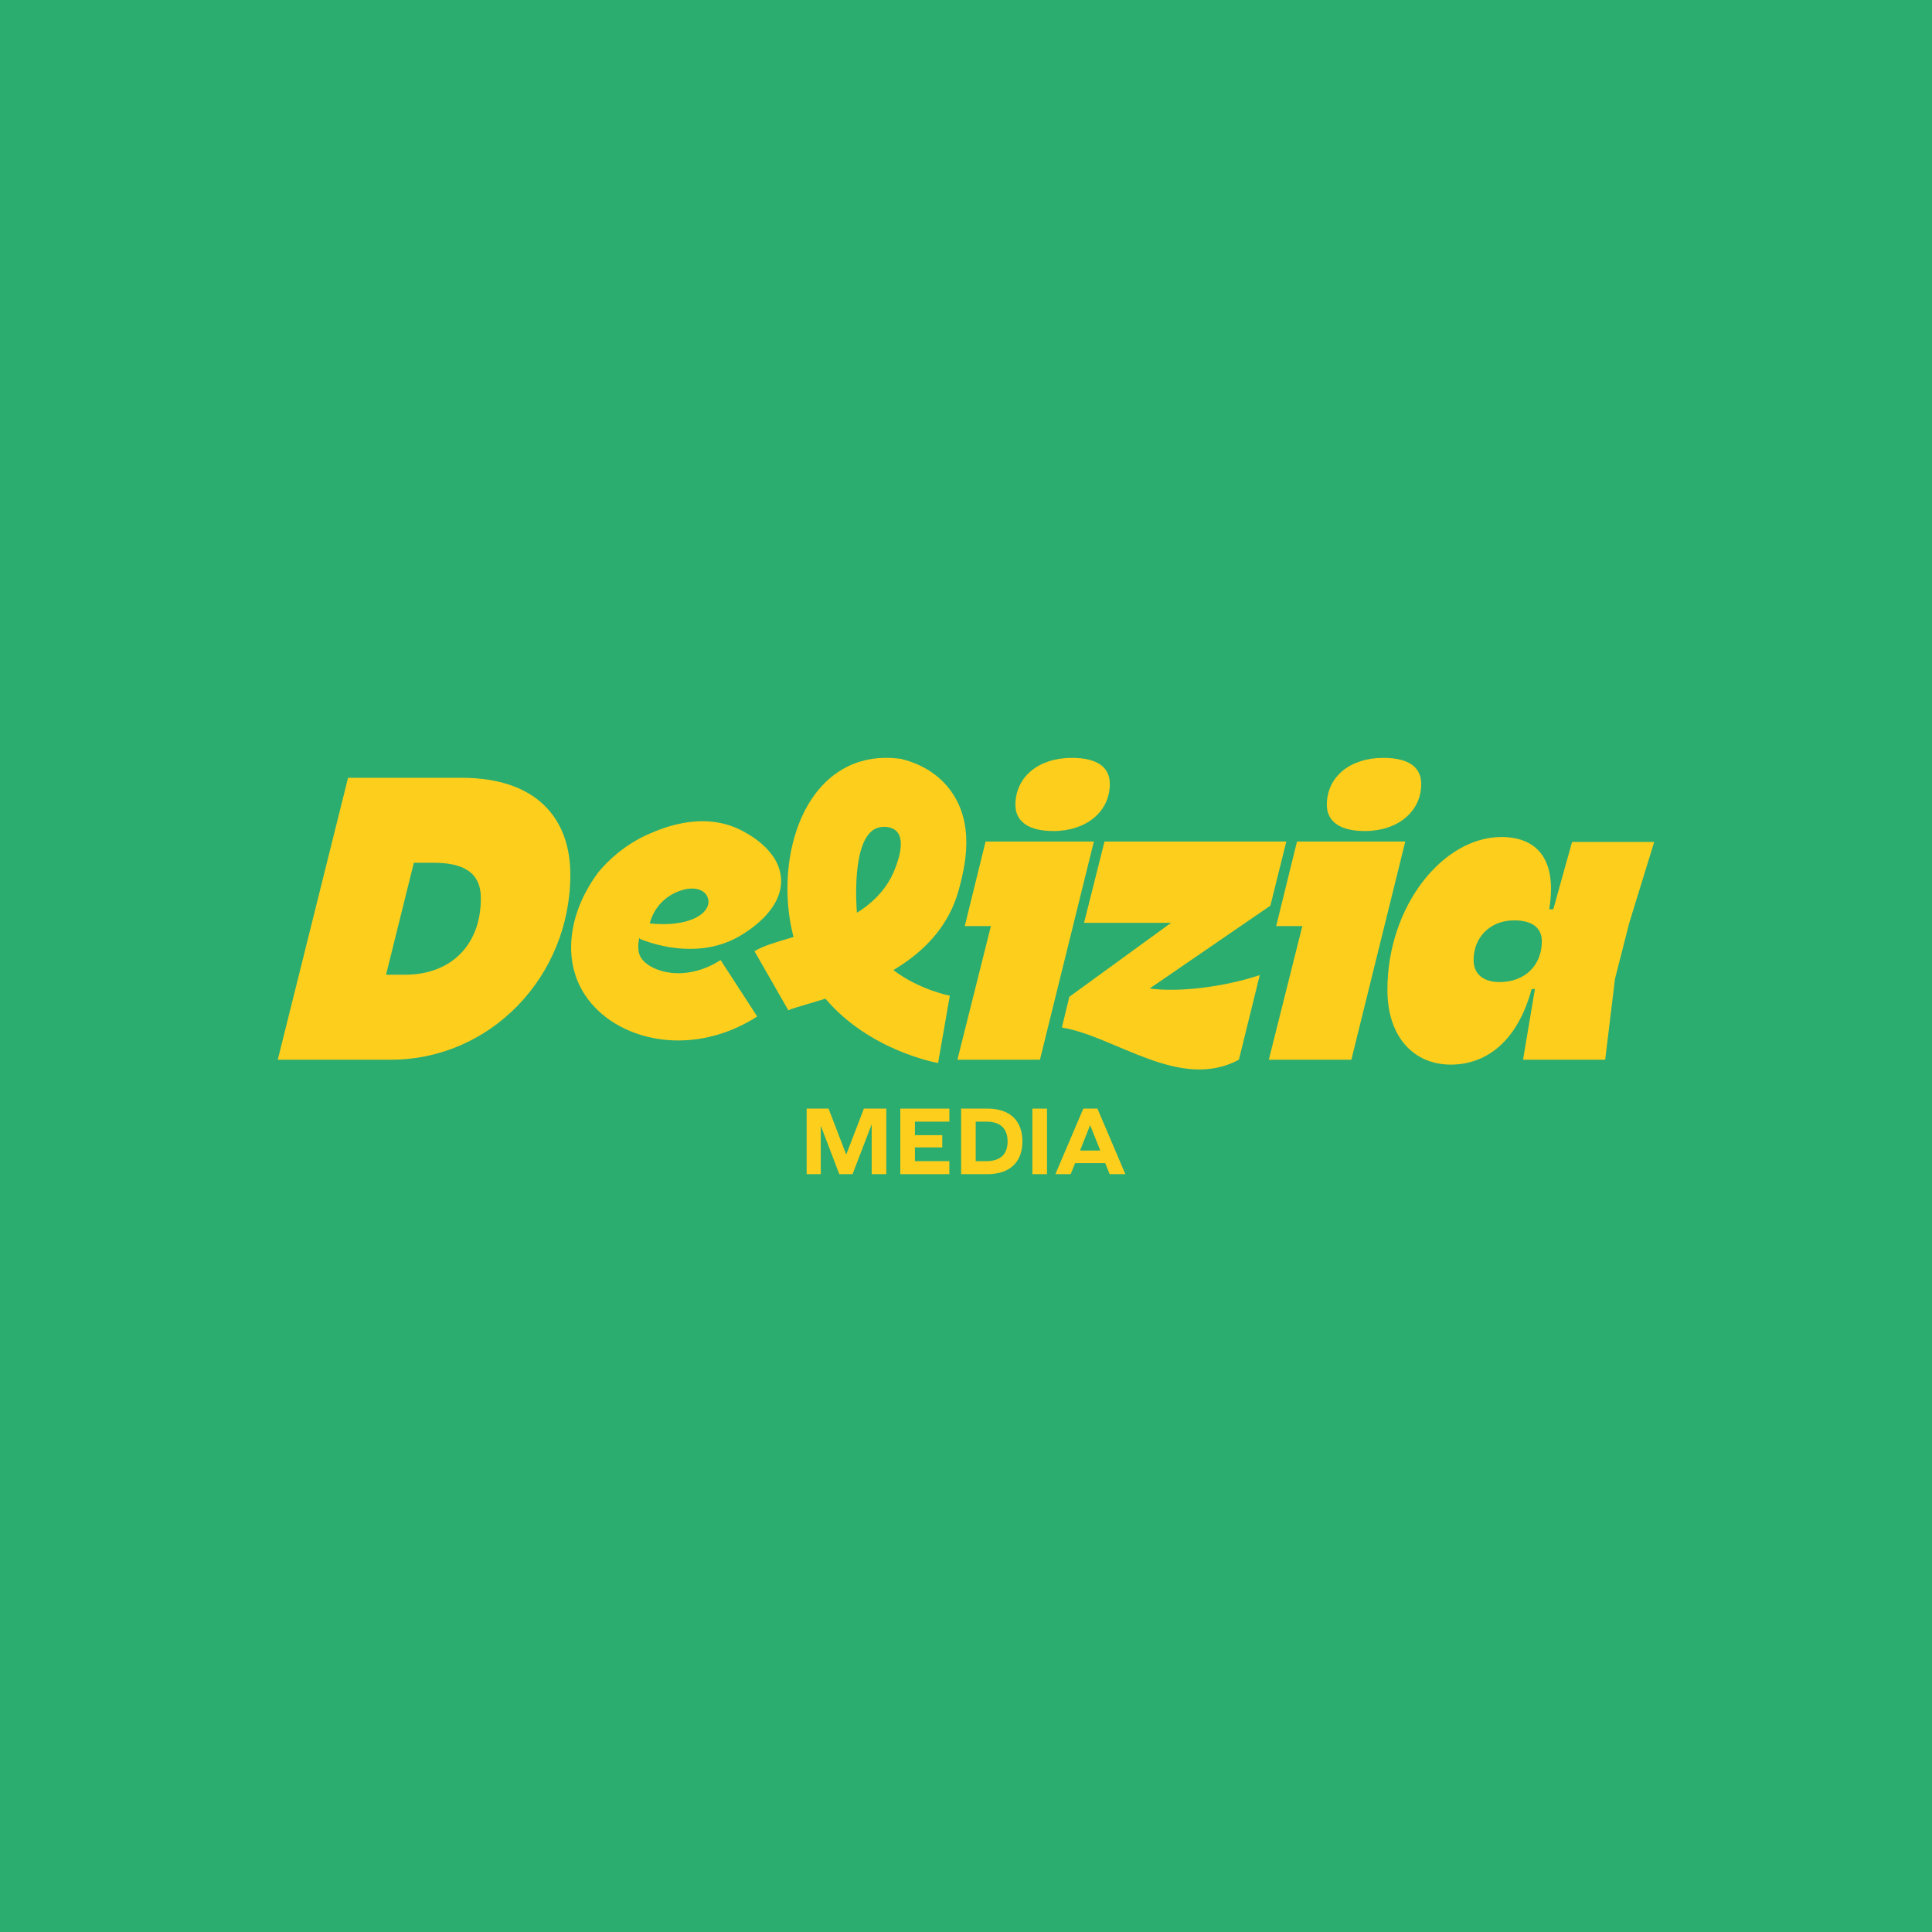
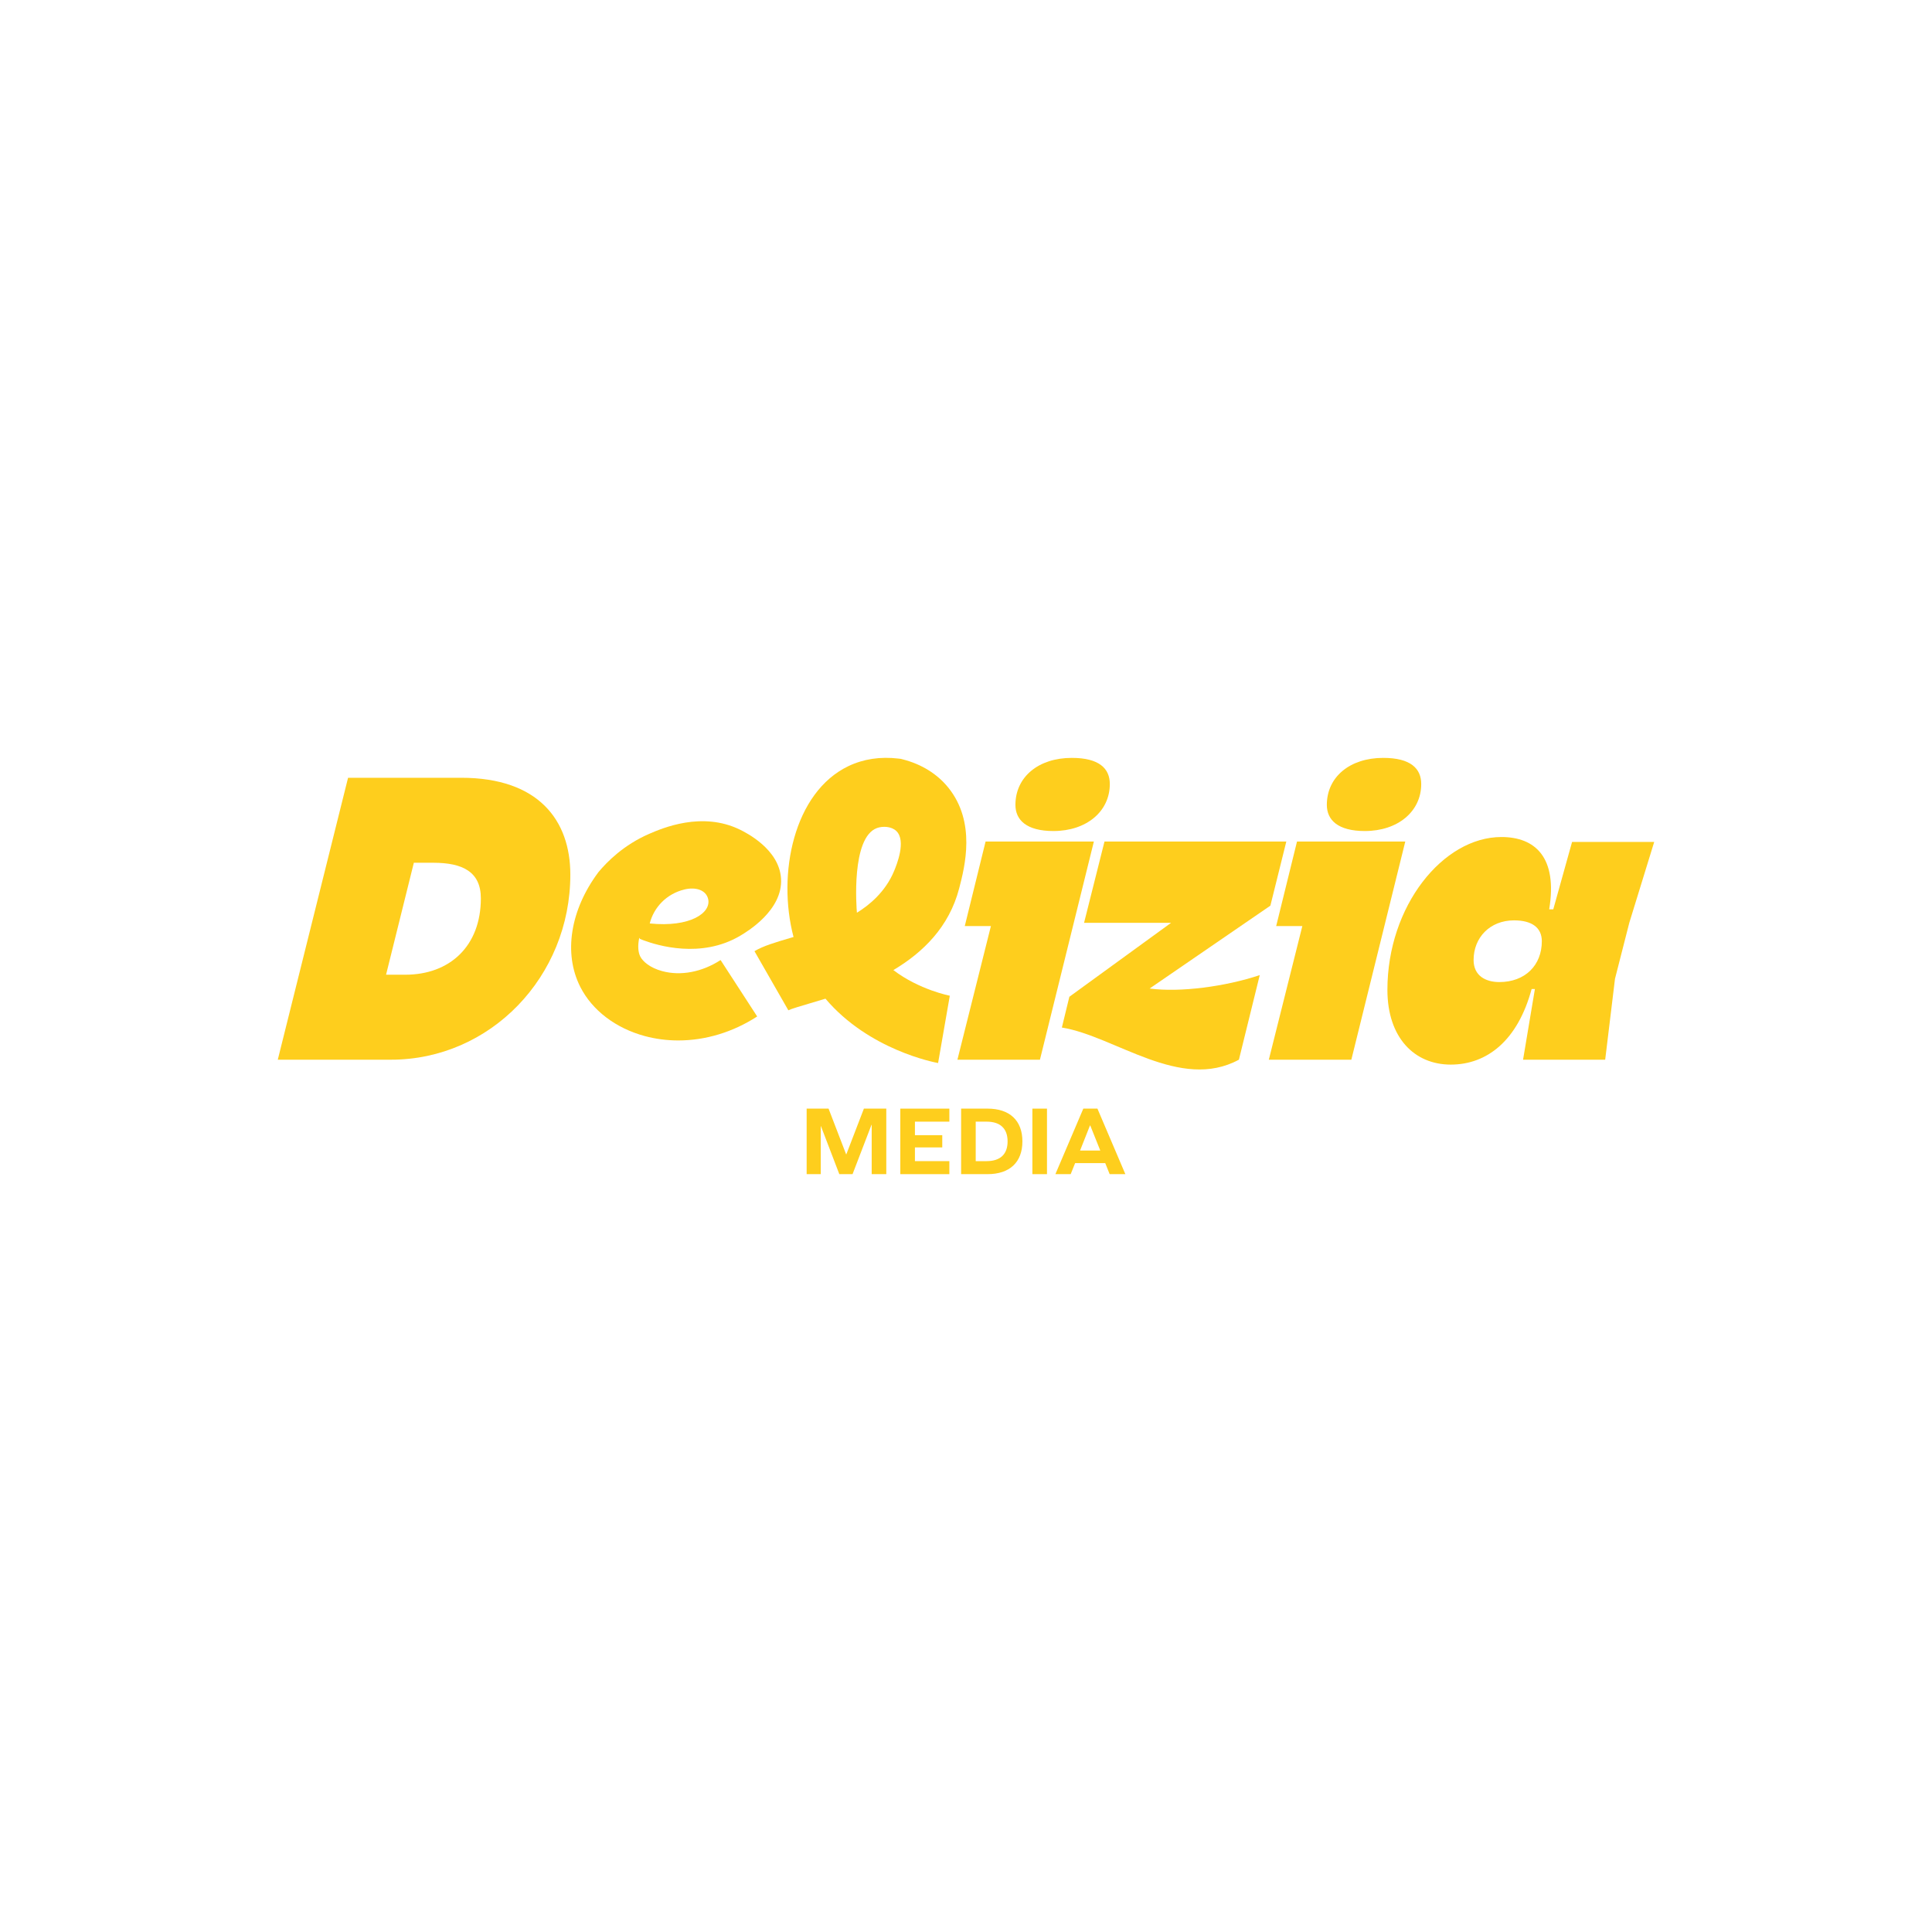
<svg xmlns="http://www.w3.org/2000/svg" data-bbox="-54.5 -54.5 1189.01 1189.01" viewBox="0 0 1080 1080" data-type="color">
  <g>
-     <path fill="#2bad70" d="M1134.51-54.5v1189.01H-54.5V-54.5z" data-color="1" />
    <path fill="#fece1d" d="M473.1 645.27h-.11l-9.82-25.54h-12.25v36.63h7.89v-26.81h.11l10.26 26.81h7.4l10.59-27.59h.11v27.59h8.16v-36.63h-12.52z" data-color="2" />
    <path fill="#fece1d" d="M503.28 656.36h27.42v-7.28h-19.25v-7.67h15.28v-6.84h-15.28v-7.56h19.25v-7.28h-27.42z" data-color="2" />
    <path d="M552 619.73h-14.73v36.63H552c12.47 0 19.53-6.68 19.53-18.32s-7.06-18.32-19.53-18.32Zm-.5 29.35h-6.07v-22.07h6.07c7.67 0 11.75 3.86 11.75 11.04s-4.08 11.03-11.75 11.03" fill="#fece1d" data-color="2" />
    <path fill="#fece1d" d="M585.27 619.73v36.63h-8.16v-36.63z" data-color="2" />
    <path d="m605.58 619.73-15.61 36.63h8.55l2.48-6.18h16.83l2.48 6.18h8.77l-15.61-36.63zm-1.82 23.44 5.57-14.07h.11l5.63 14.07z" fill="#fece1d" data-color="2" />
    <path d="M257.84 434.78h-63.27l-39.29 157.6h63.27c55.5 0 100.27-46.37 100.27-103.47 0-30.38-17.82-54.13-60.98-54.13m-31.29 110.09h-10.74l15.53-62.58h10.96c16.22 0 26.5 5.02 26.5 19.87 0 26.72-17.36 42.71-42.25 42.71" fill="#fece1d" data-color="2" />
    <path d="M588.87 464.55c18.5 0 31.52-10.96 31.52-26.27 0-8.68-5.94-14.62-21.24-14.62-18.73 0-31.52 10.73-31.52 26.27 0 8.45 6.17 14.62 21.24 14.62" fill="#fece1d" data-color="2" />
    <path fill="#fece1d" d="m553.92 517.69-18.72 74.69h46.13l30.15-121.97h-60.53l-11.64 47.28z" data-color="2" />
    <path fill="#fece1d" d="m725.04 470.41-11.65 47.28h14.62l-18.73 74.69h46.13l30.15-121.97z" data-color="2" />
    <path d="M762.95 464.55c18.5 0 31.52-10.96 31.52-26.27 0-8.68-5.94-14.62-21.24-14.62-18.73 0-31.52 10.73-31.52 26.27 0 8.45 6.17 14.62 21.24 14.62" fill="#fece1d" data-color="2" />
    <path d="m642.63 552.6 67.52-46.33 8.91-35.86H617.42L606 515.86h48.65l-56.87 41.34-4.19 17.2c29.69 4.8 66.08 35.79 98.97 17.97l11.65-47.28c-19.19 6.4-44.45 9.78-61.58 7.5Z" fill="#fece1d" data-color="2" />
    <path d="m878.8 470.64-10.51 37.69h-2.28c4.8-29.24-7.99-40.43-26.72-40.43-32.66 0-63.72 38.6-63.72 85.42 0 26.72 15.07 41.8 35.4 41.8s37.46-13.48 45.22-42.25h1.83l-6.62 39.51h45.91l5.48-45.22 7.99-31.29 13.93-45.22H878.8Zm-40.66 78.34c-7.54 0-14.39-3.42-14.39-12.33 0-12.56 9.14-22.16 22.61-22.16 10.05 0 15.53 4.11 15.53 11.65 0 13.47-9.36 22.84-23.75 22.84" fill="#fece1d" data-color="2" />
    <path d="M317.07 521.41c.06-.21.12-.41.18-.59v.02q-.105.285-.18.57" fill="#fece1d" data-color="2" />
    <path d="M499.37 542.3c16.48-9.79 31.21-24.07 36.83-45.75 3.11-11.99 9.57-36.93-6.16-56.35-6.14-7.57-14.88-13-25.28-15.68l-1.19-.31-1.22-.15c-10.24-1.23-19.7.2-28.12 4.23-30.47 14.62-39.91 60.16-30.64 95.5-.49.14-.98.29-1.46.43-8.91 2.62-15.36 4.52-20.38 7.49l18.92 33.02c-.06.04-.13.08-.2.11 1.67-.85 7.7-2.62 12.11-3.92 2.72-.8 5.7-1.68 8.86-2.65 24.26 28.67 61.01 35.62 62.96 35.97l6.55-37.63s-17.02-3.26-31.56-14.33Zm1.64-77.8c5.79 5.46.12 19.2-1.17 22.32-4.92 11.91-14.11 19.27-20.82 23.4-.23-2.66-3.35-42.06 11.24-47.35 3.18-1.15 7.99-.97 10.75 1.63" fill="#fece1d" data-color="2" />
    <path d="M334.33 487.8c-15.46 20.86-19.47 45.1-9.94 63.89 6.64 13.08 19.77 23.09 36.05 27.48 6.09 1.64 12.39 2.45 18.73 2.45 15.12 0 30.5-4.59 44.1-13.41l-20.46-31.54c-10.37 6.73-22.26 8.99-32.6 6.2-6.96-1.87-10.91-5.46-12.3-8.18-1.22-2.41-1.49-6.12-.55-10.47l.41.65c.43.18 1.08.43 1.9.74 7.82 2.92 32.26 10.4 54.05-2.49 3.7-2.2 24.02-14.21 22.88-32.04-1.06-16.52-19.75-25.71-22.88-27.26-21.31-10.48-43.6-.81-50.76 2.28-14.38 6.23-23.61 15.65-28.48 21.48zm48.27 9.42c6.44-1.55 12.07.38 13.25 5.28 1.87 7.78-10.01 16.02-32.64 13.72 2.28-9 9.39-16.59 19.39-18.99Z" fill="#fece1d" data-color="2" />
  </g>
</svg>